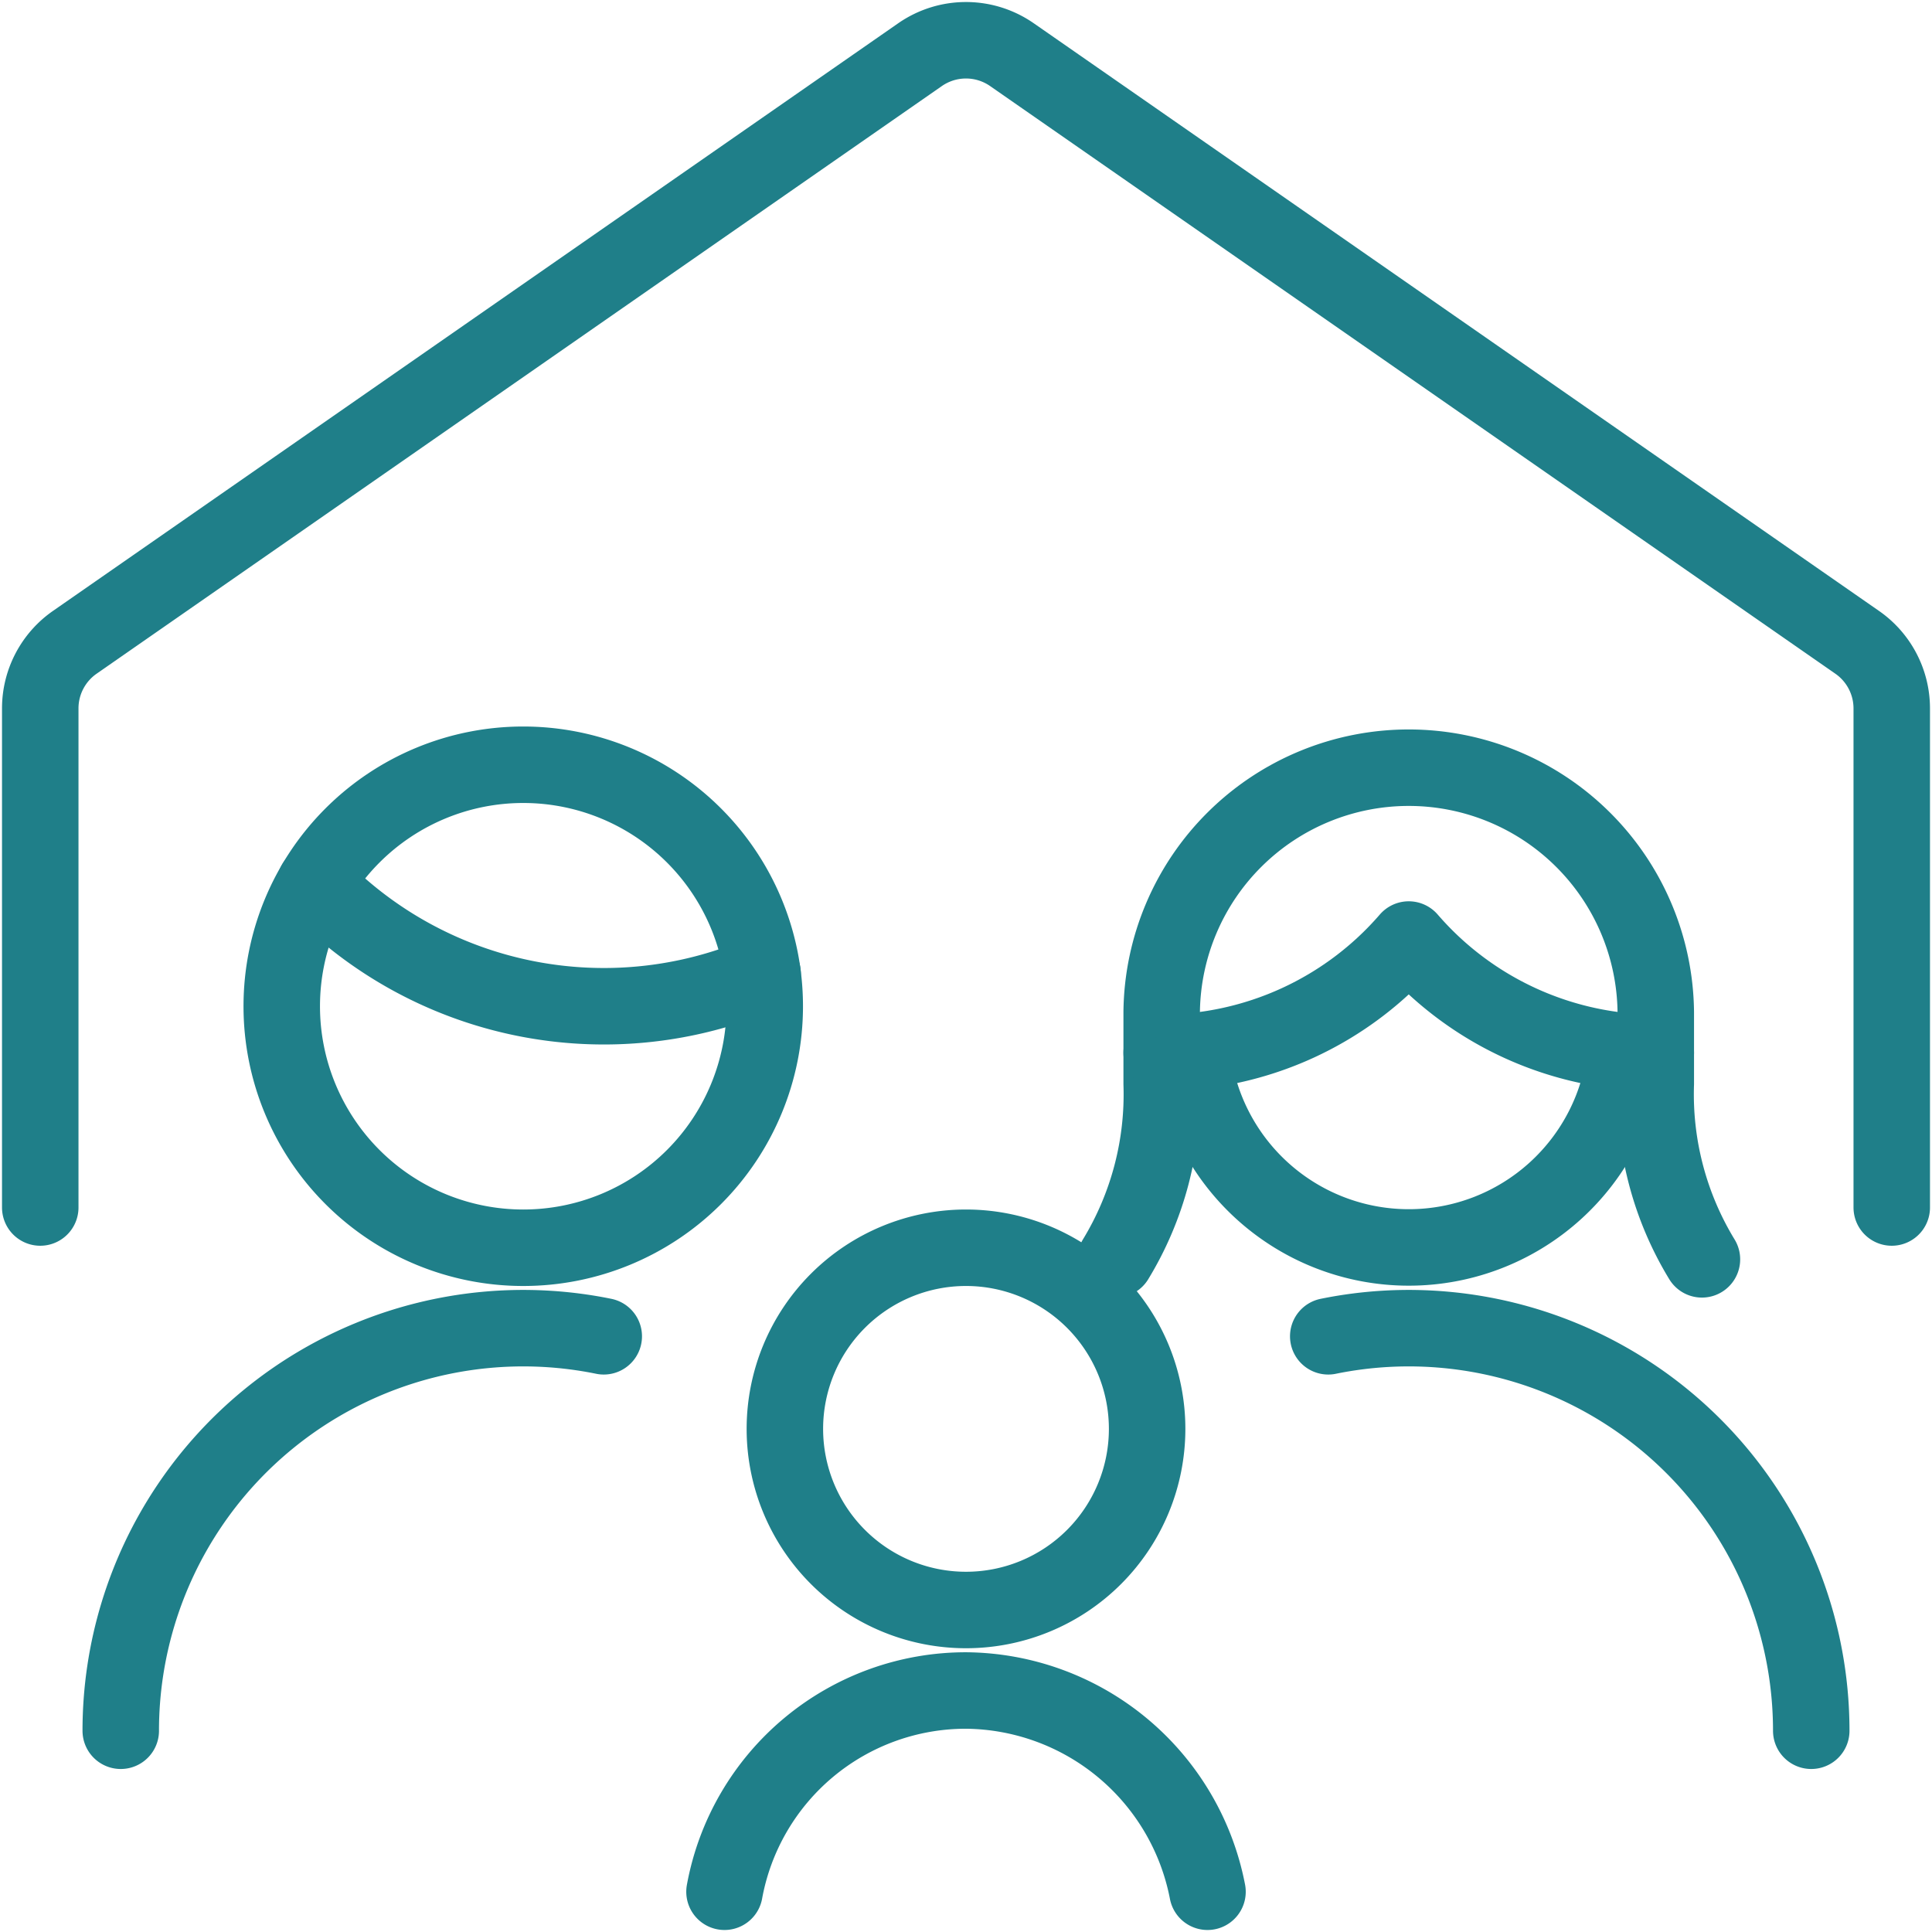
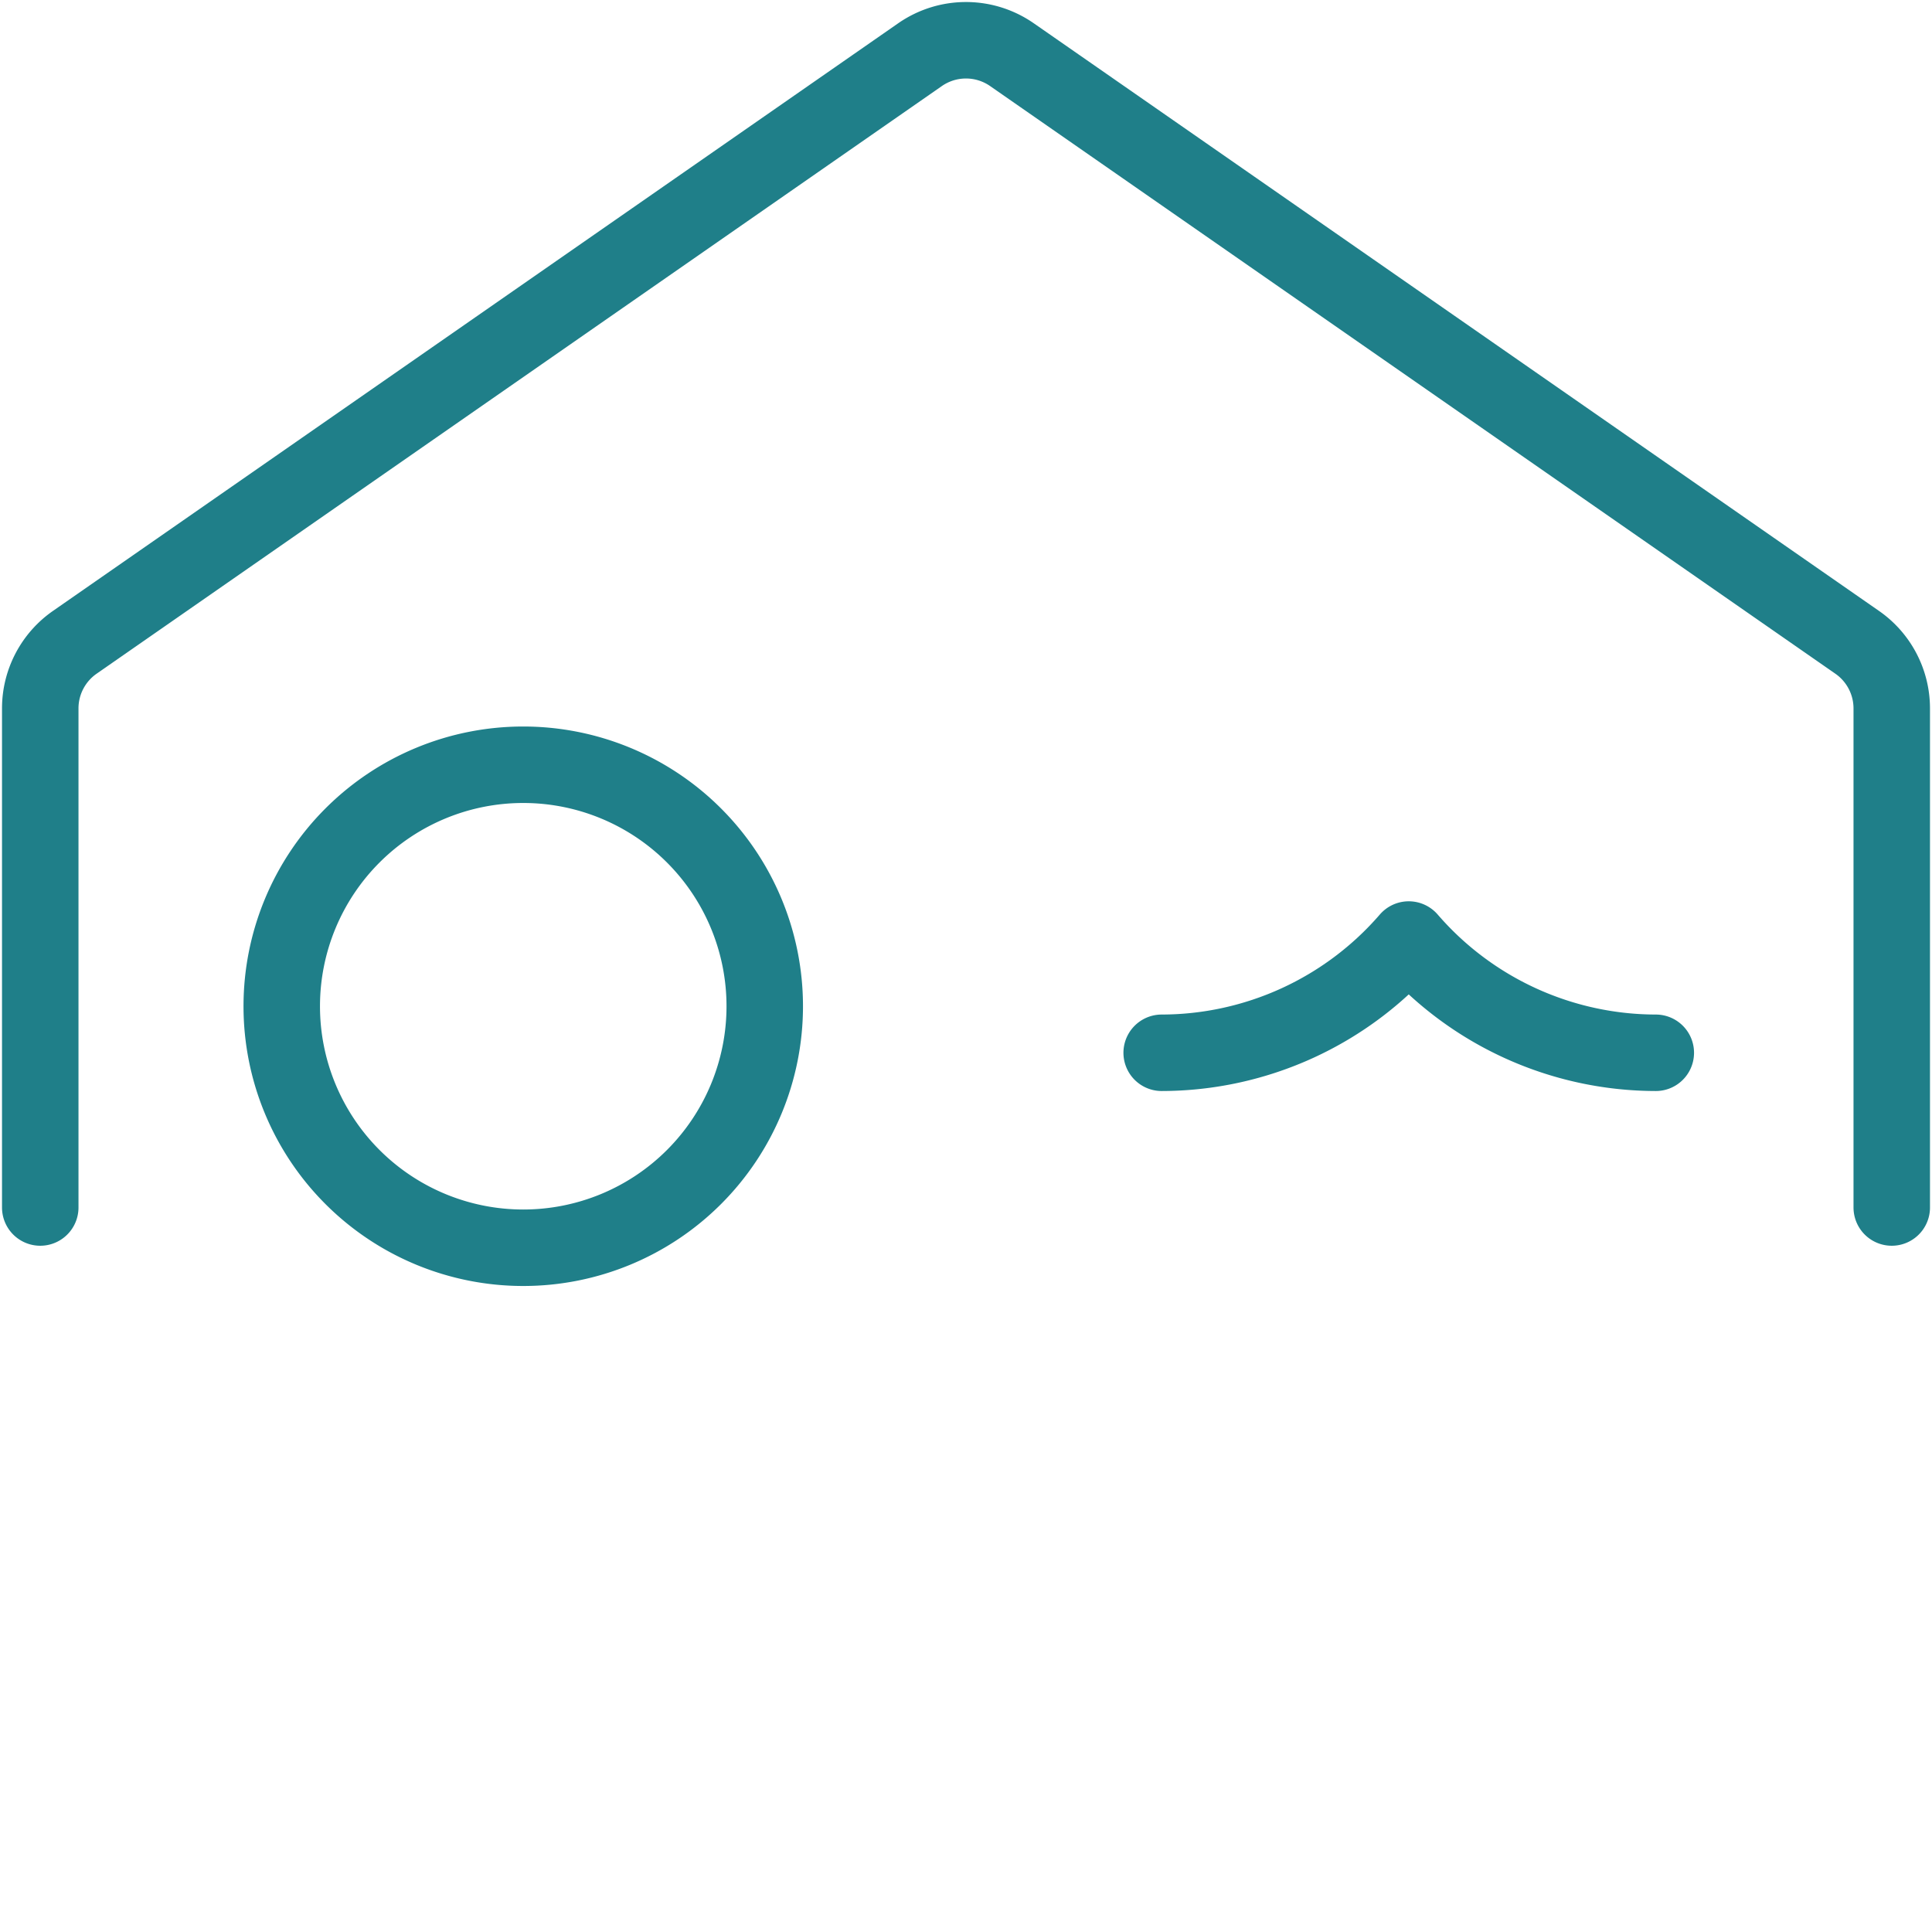
<svg xmlns="http://www.w3.org/2000/svg" fill="none" viewBox="0 0 60 60">
  <path stroke="#1F7F89" stroke-linecap="round" stroke-linejoin="round" stroke-width="2.375" d="M1.25 37.5V22a2.5 2.5 0 0 1 1.072-2.052l26.25-18.25a2.5 2.5 0 0 1 2.855 0l26.25 18.25A2.5 2.5 0 0 1 58.75 22v15.5" />
  <path stroke="#1F7F89" stroke-linecap="round" stroke-linejoin="round" stroke-width="2.375" d="M16.25 38.75a7.5 7.5 0 1 0 0-15 7.5 7.5 0 0 0 0 15" />
-   <path stroke="#1F7F89" stroke-linecap="round" stroke-linejoin="round" stroke-width="2.375" d="M9.788 27.441a12.46 12.46 0 0 0 13.895 2.793m29.172 8.876a9.85 9.85 0 0 1-1.433-5.453v-2.23a7.673 7.673 0 0 0-15.345 0v2.23a9.85 9.85 0 0 1-1.432 5.453" />
  <path stroke="#1F7F89" stroke-linecap="round" stroke-linejoin="round" stroke-width="2.375" d="M36.077 32.695a10.16 10.16 0 0 0 7.673-3.517 10.16 10.16 0 0 0 7.672 3.517" />
-   <path stroke="#1F7F89" stroke-linecap="round" stroke-linejoin="round" stroke-width="2.375" d="M37.015 32.648a6.77 6.77 0 0 0 13.472 0M18.75 41.5a12.5 12.5 0 0 0-15 12.25m37.5-12.25a12.5 12.5 0 0 1 15 12.25M30 50a5.625 5.625 0 1 0 0-11.25A5.625 5.625 0 0 0 30 50m7.5 8.75A7.705 7.705 0 0 0 30 52.5a7.62 7.62 0 0 0-7.5 6.25" />
</svg>